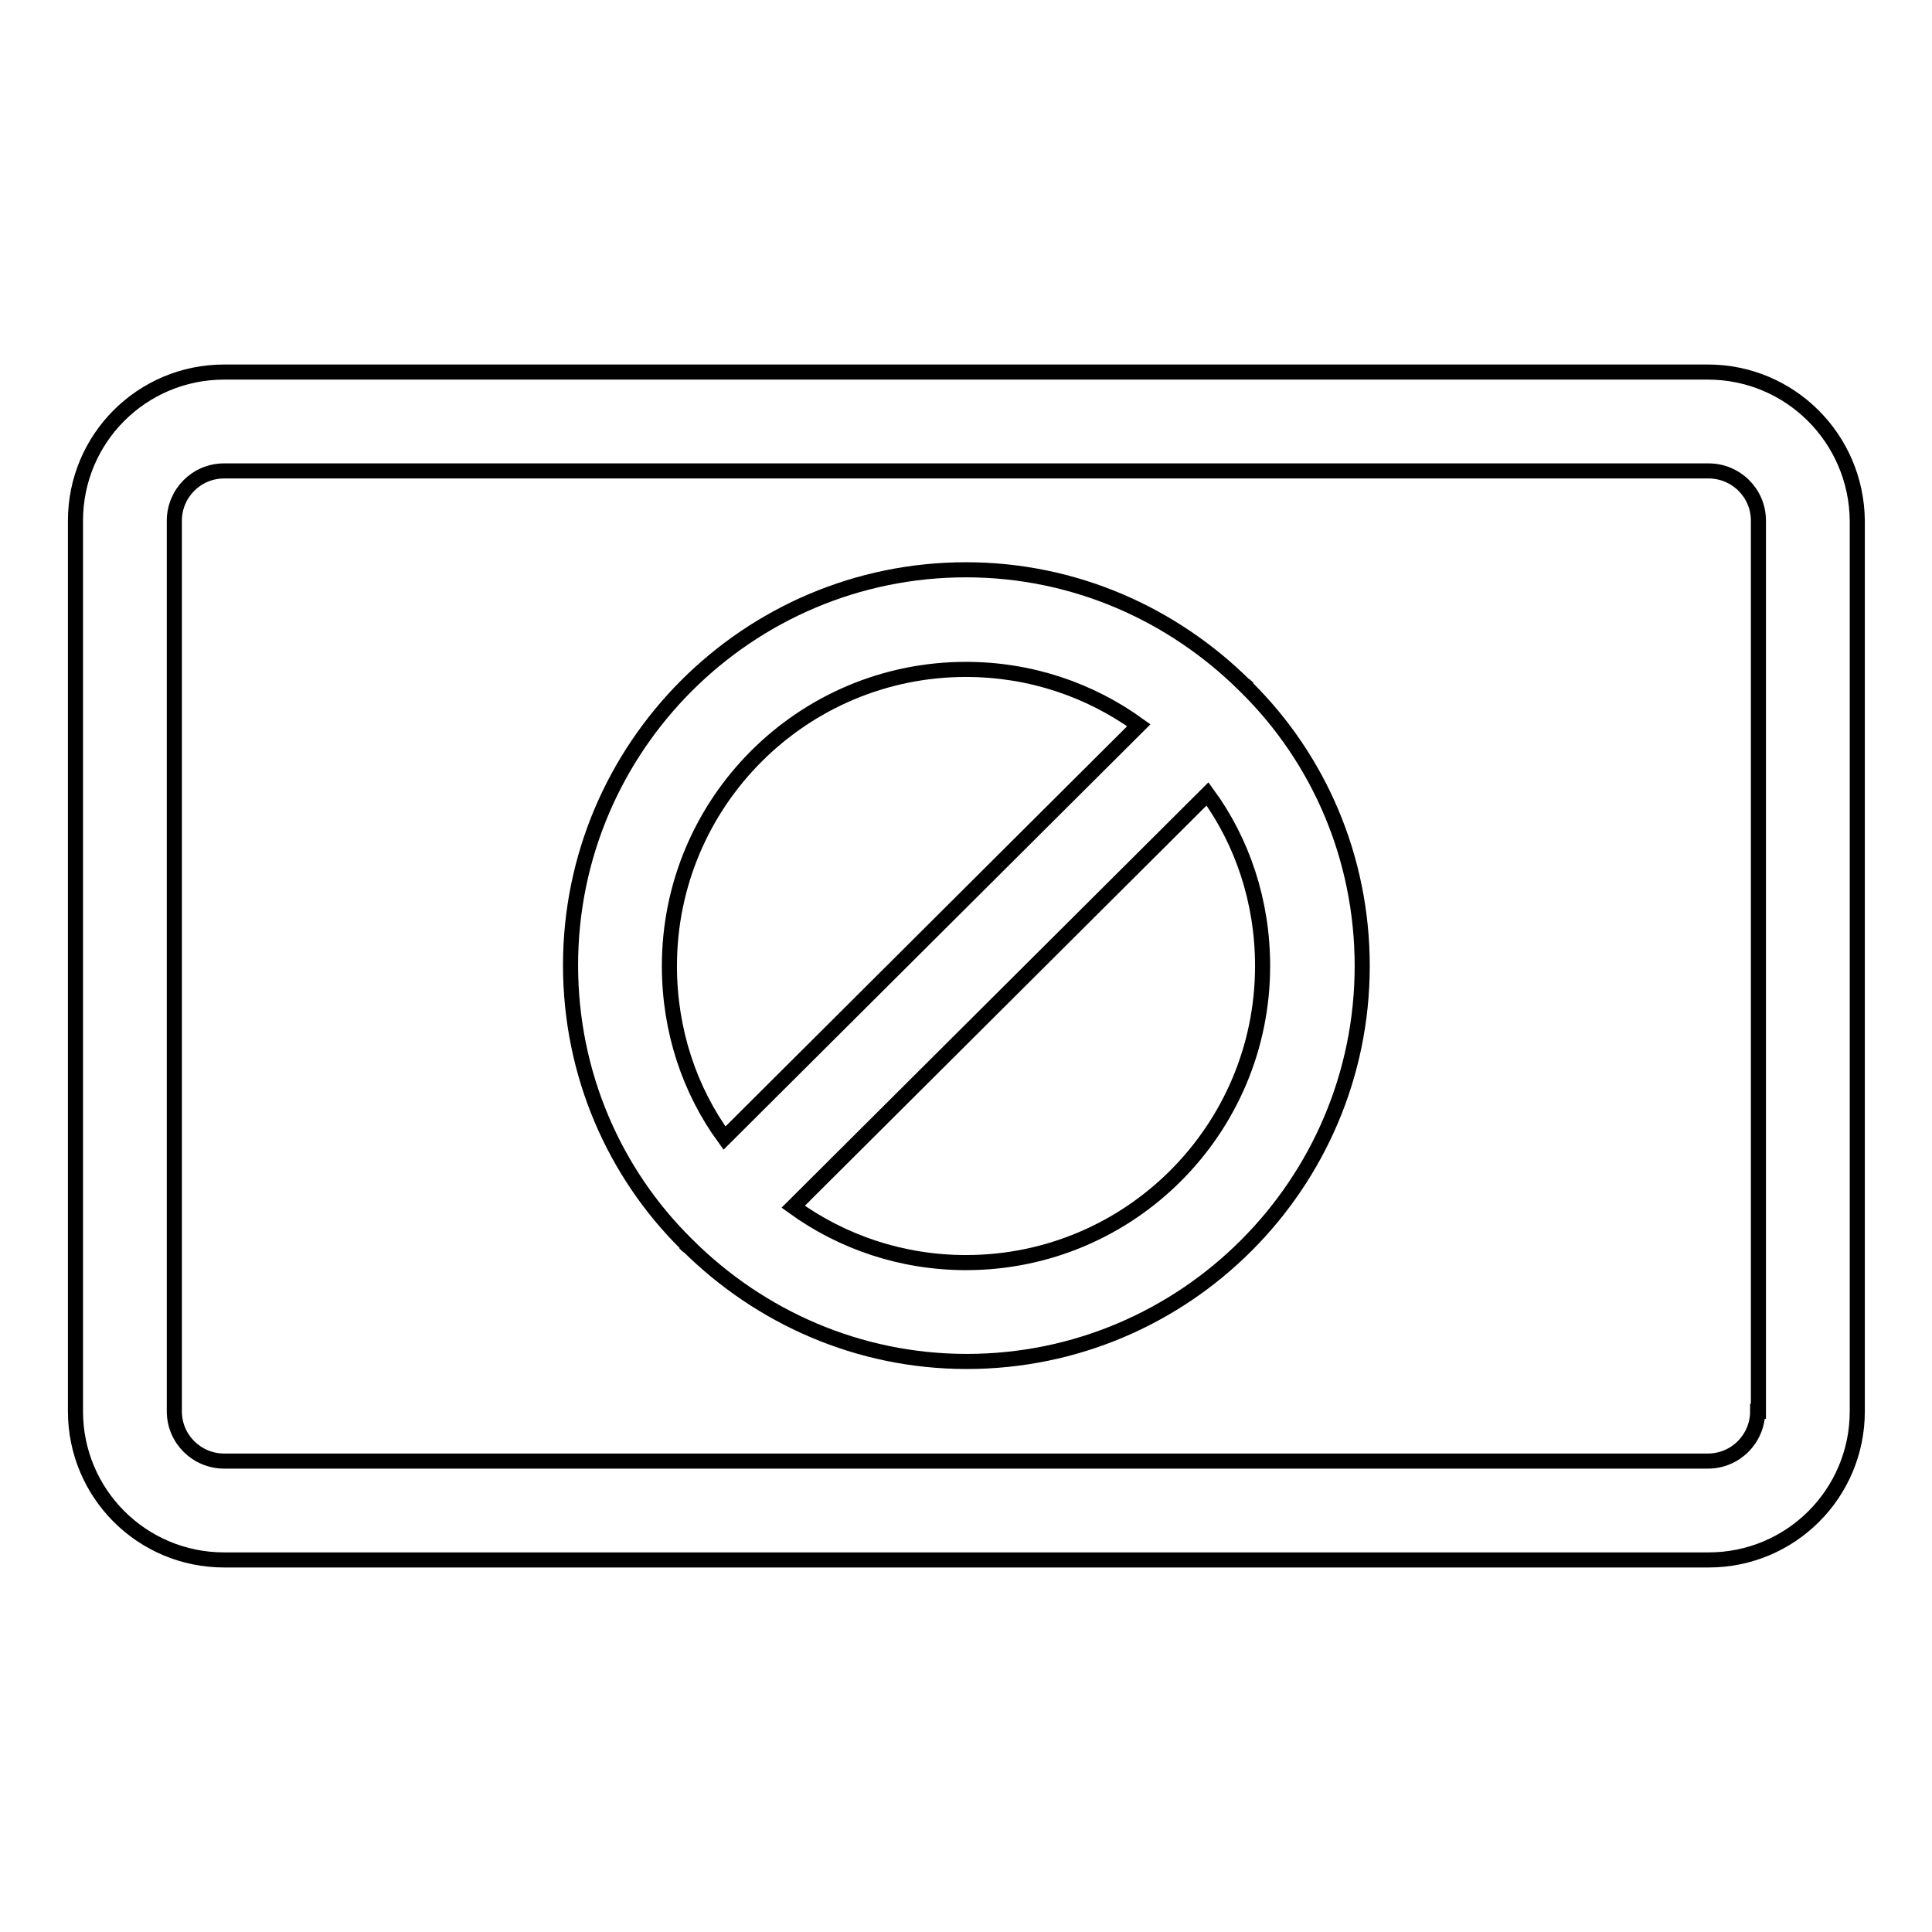
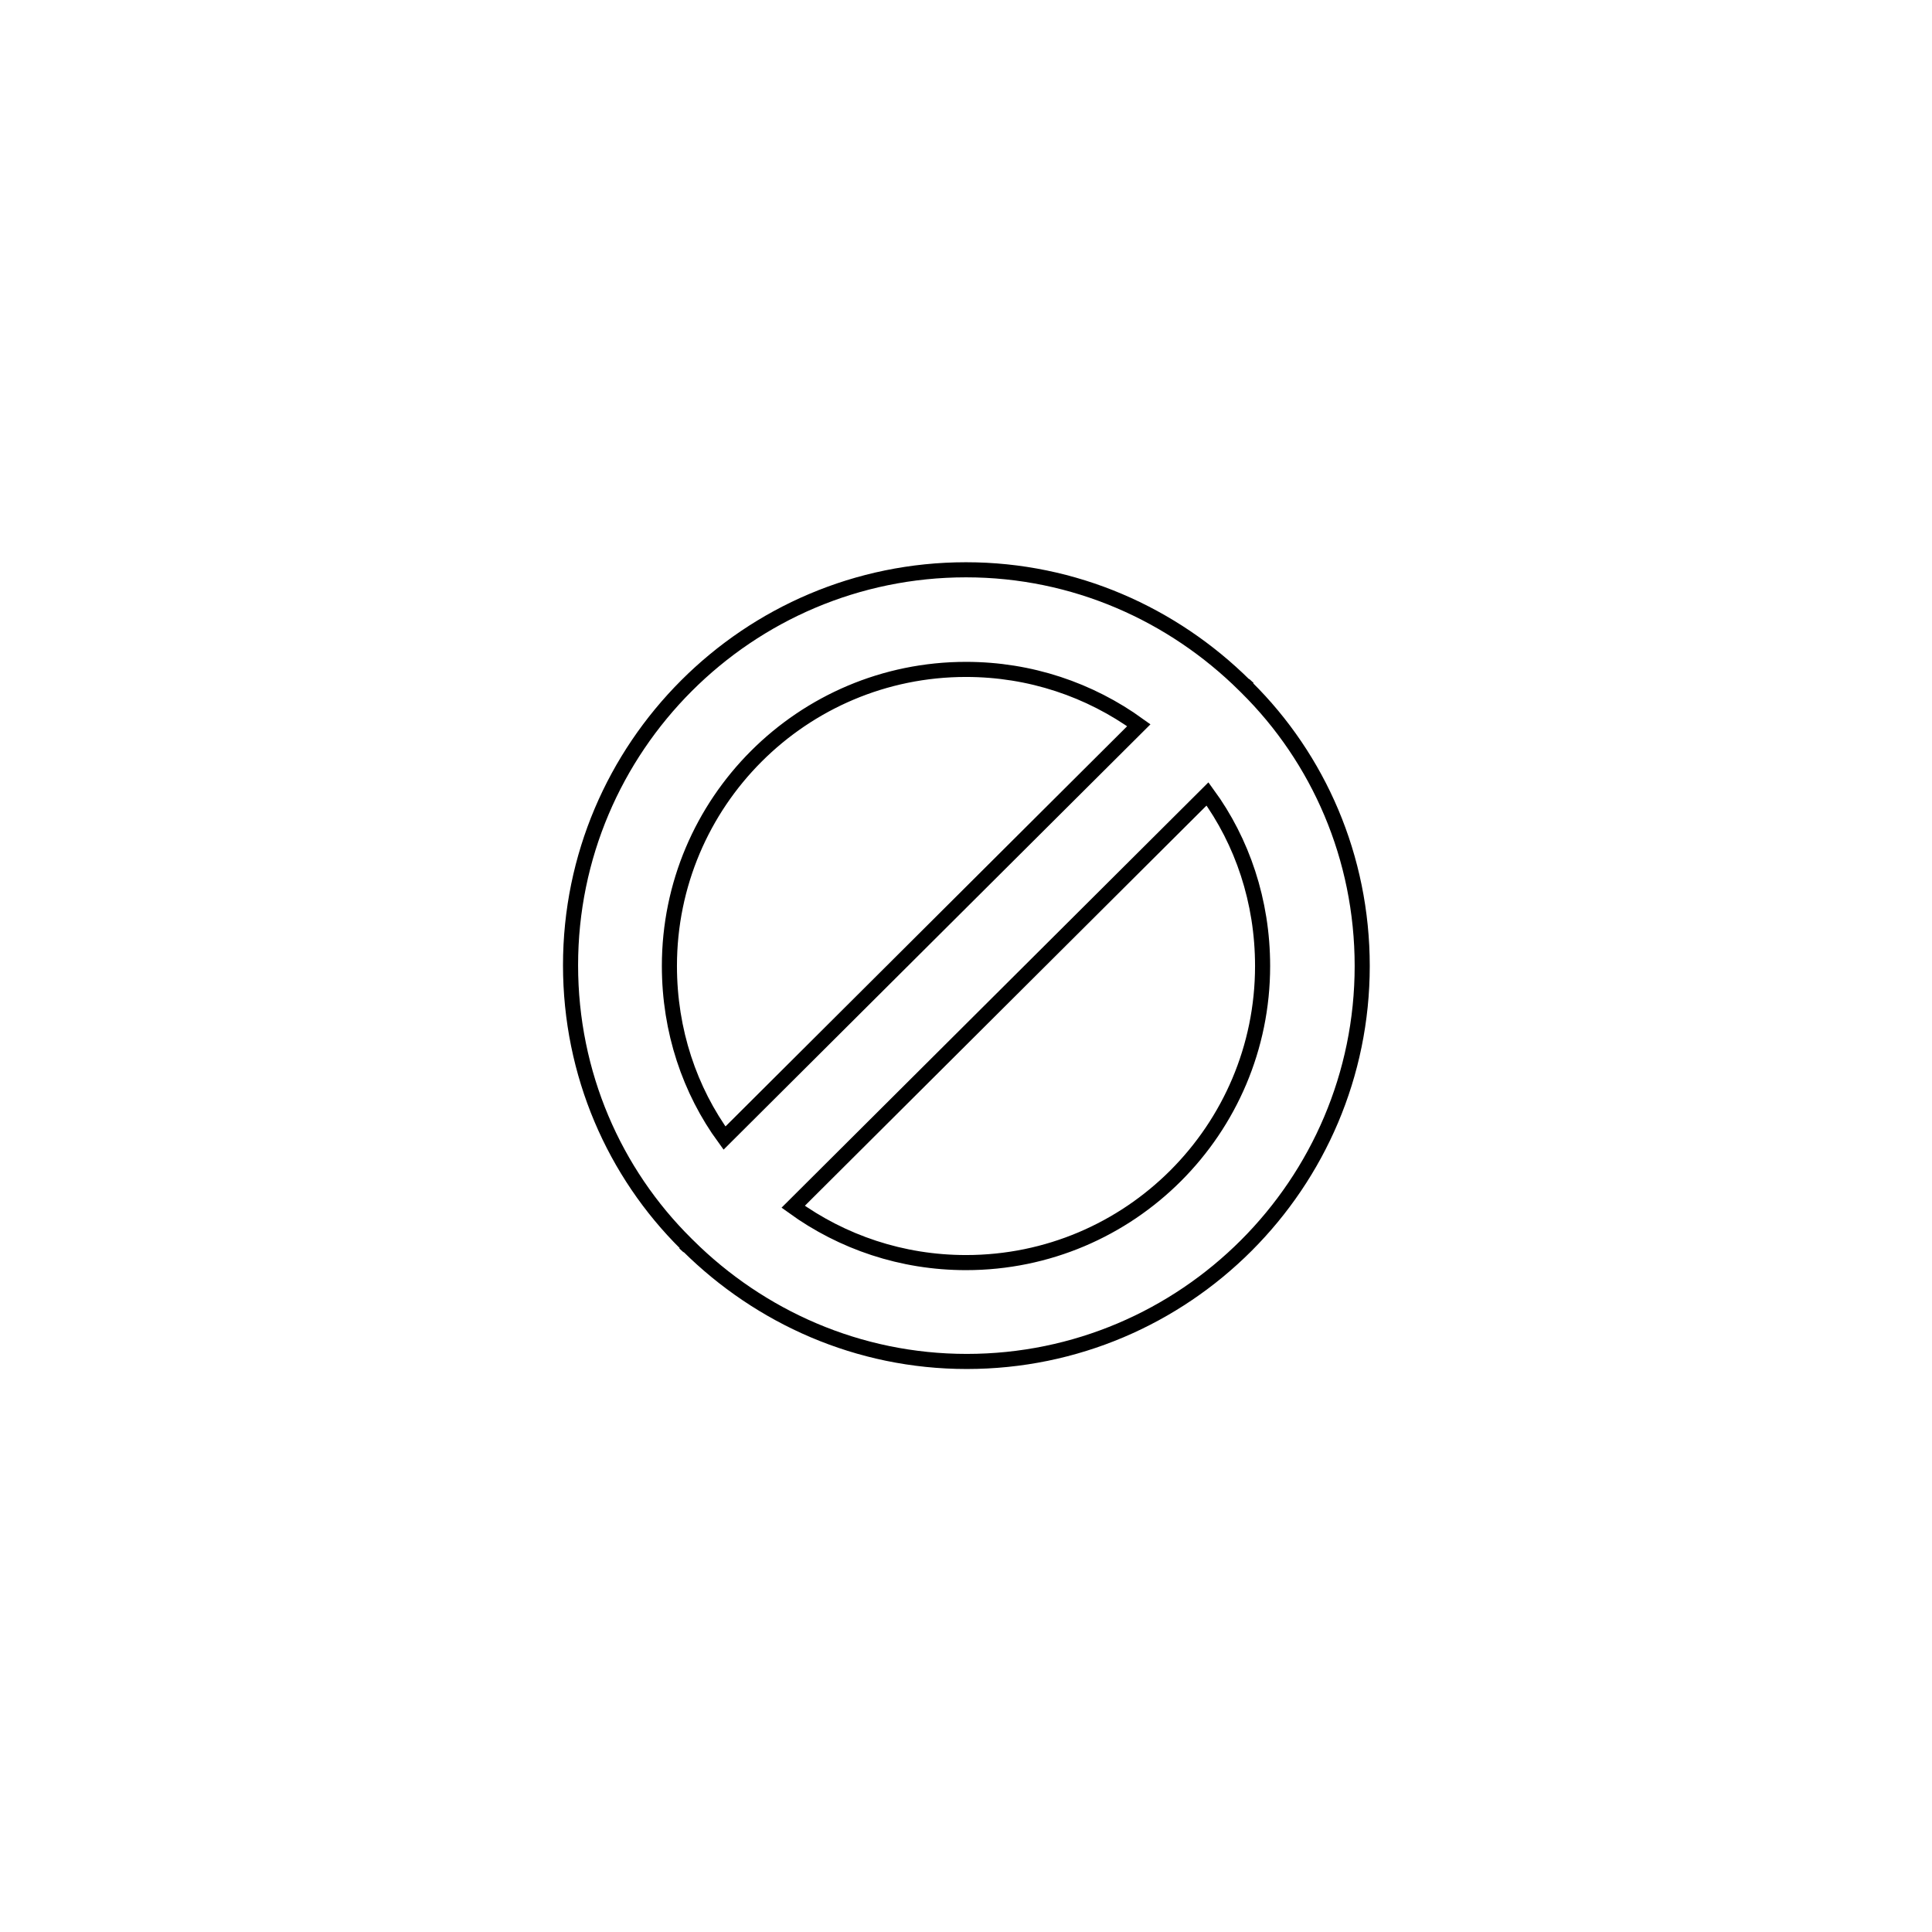
<svg xmlns="http://www.w3.org/2000/svg" version="1.1" x="0px" y="0px" viewBox="0 0 256 256" enable-background="new 0 0 256 256" xml:space="preserve">
  <g>
-     <path stroke-width="2" fill-opacity="0" stroke="#000000" d="M226.3,49.3H29.7C18.8,49.3,10,58.1,10,69v118c0,10.9,8.8,19.7,19.7,19.7h196.7c10.9,0,19.7-8.8,19.7-19.7 V69C246,58.1,237.2,49.3,226.3,49.3L226.3,49.3z M232.9,187c0,3.6-2.9,6.6-6.6,6.6H29.7c-3.6,0-6.6-2.9-6.6-6.6V69 c0-3.6,2.9-6.6,6.6-6.6h196.7c3.6,0,6.6,2.9,6.6,6.6V187z" />
    <path stroke-width="2" fill-opacity="0" stroke="#000000" d="M165.1,90.9c0,0-0.1-0.1-0.2-0.1c-9.5-9.4-22.5-15.3-36.9-15.3c0,0,0,0,0,0c-28.9,0-52.4,23.5-52.4,52.4 c0,0,0,0,0,0c0,14.4,5.8,27.5,15.3,36.9c0,0,0.1,0.1,0.1,0.2c0,0,0.1,0.1,0.2,0.1c9.5,9.4,22.5,15.3,36.9,15.3c0,0,0,0,0,0 c28.9,0,52.4-23.5,52.4-52.4c0,0,0,0,0,0c0-14.4-5.8-27.5-15.3-36.9C165.1,91,165.1,90.9,165.1,90.9L165.1,90.9z M128,88.7 c8.5,0,16.4,2.7,22.9,7.4L96,150.8c-4.6-6.3-7.3-14.2-7.3-22.8C88.7,106.3,106.3,88.7,128,88.7L128,88.7z M128,167.3 c-8.5,0-16.4-2.7-22.9-7.4l54.9-54.7c4.6,6.3,7.3,14.2,7.3,22.8C167.3,149.7,149.7,167.3,128,167.3L128,167.3z" />
  </g>
</svg>